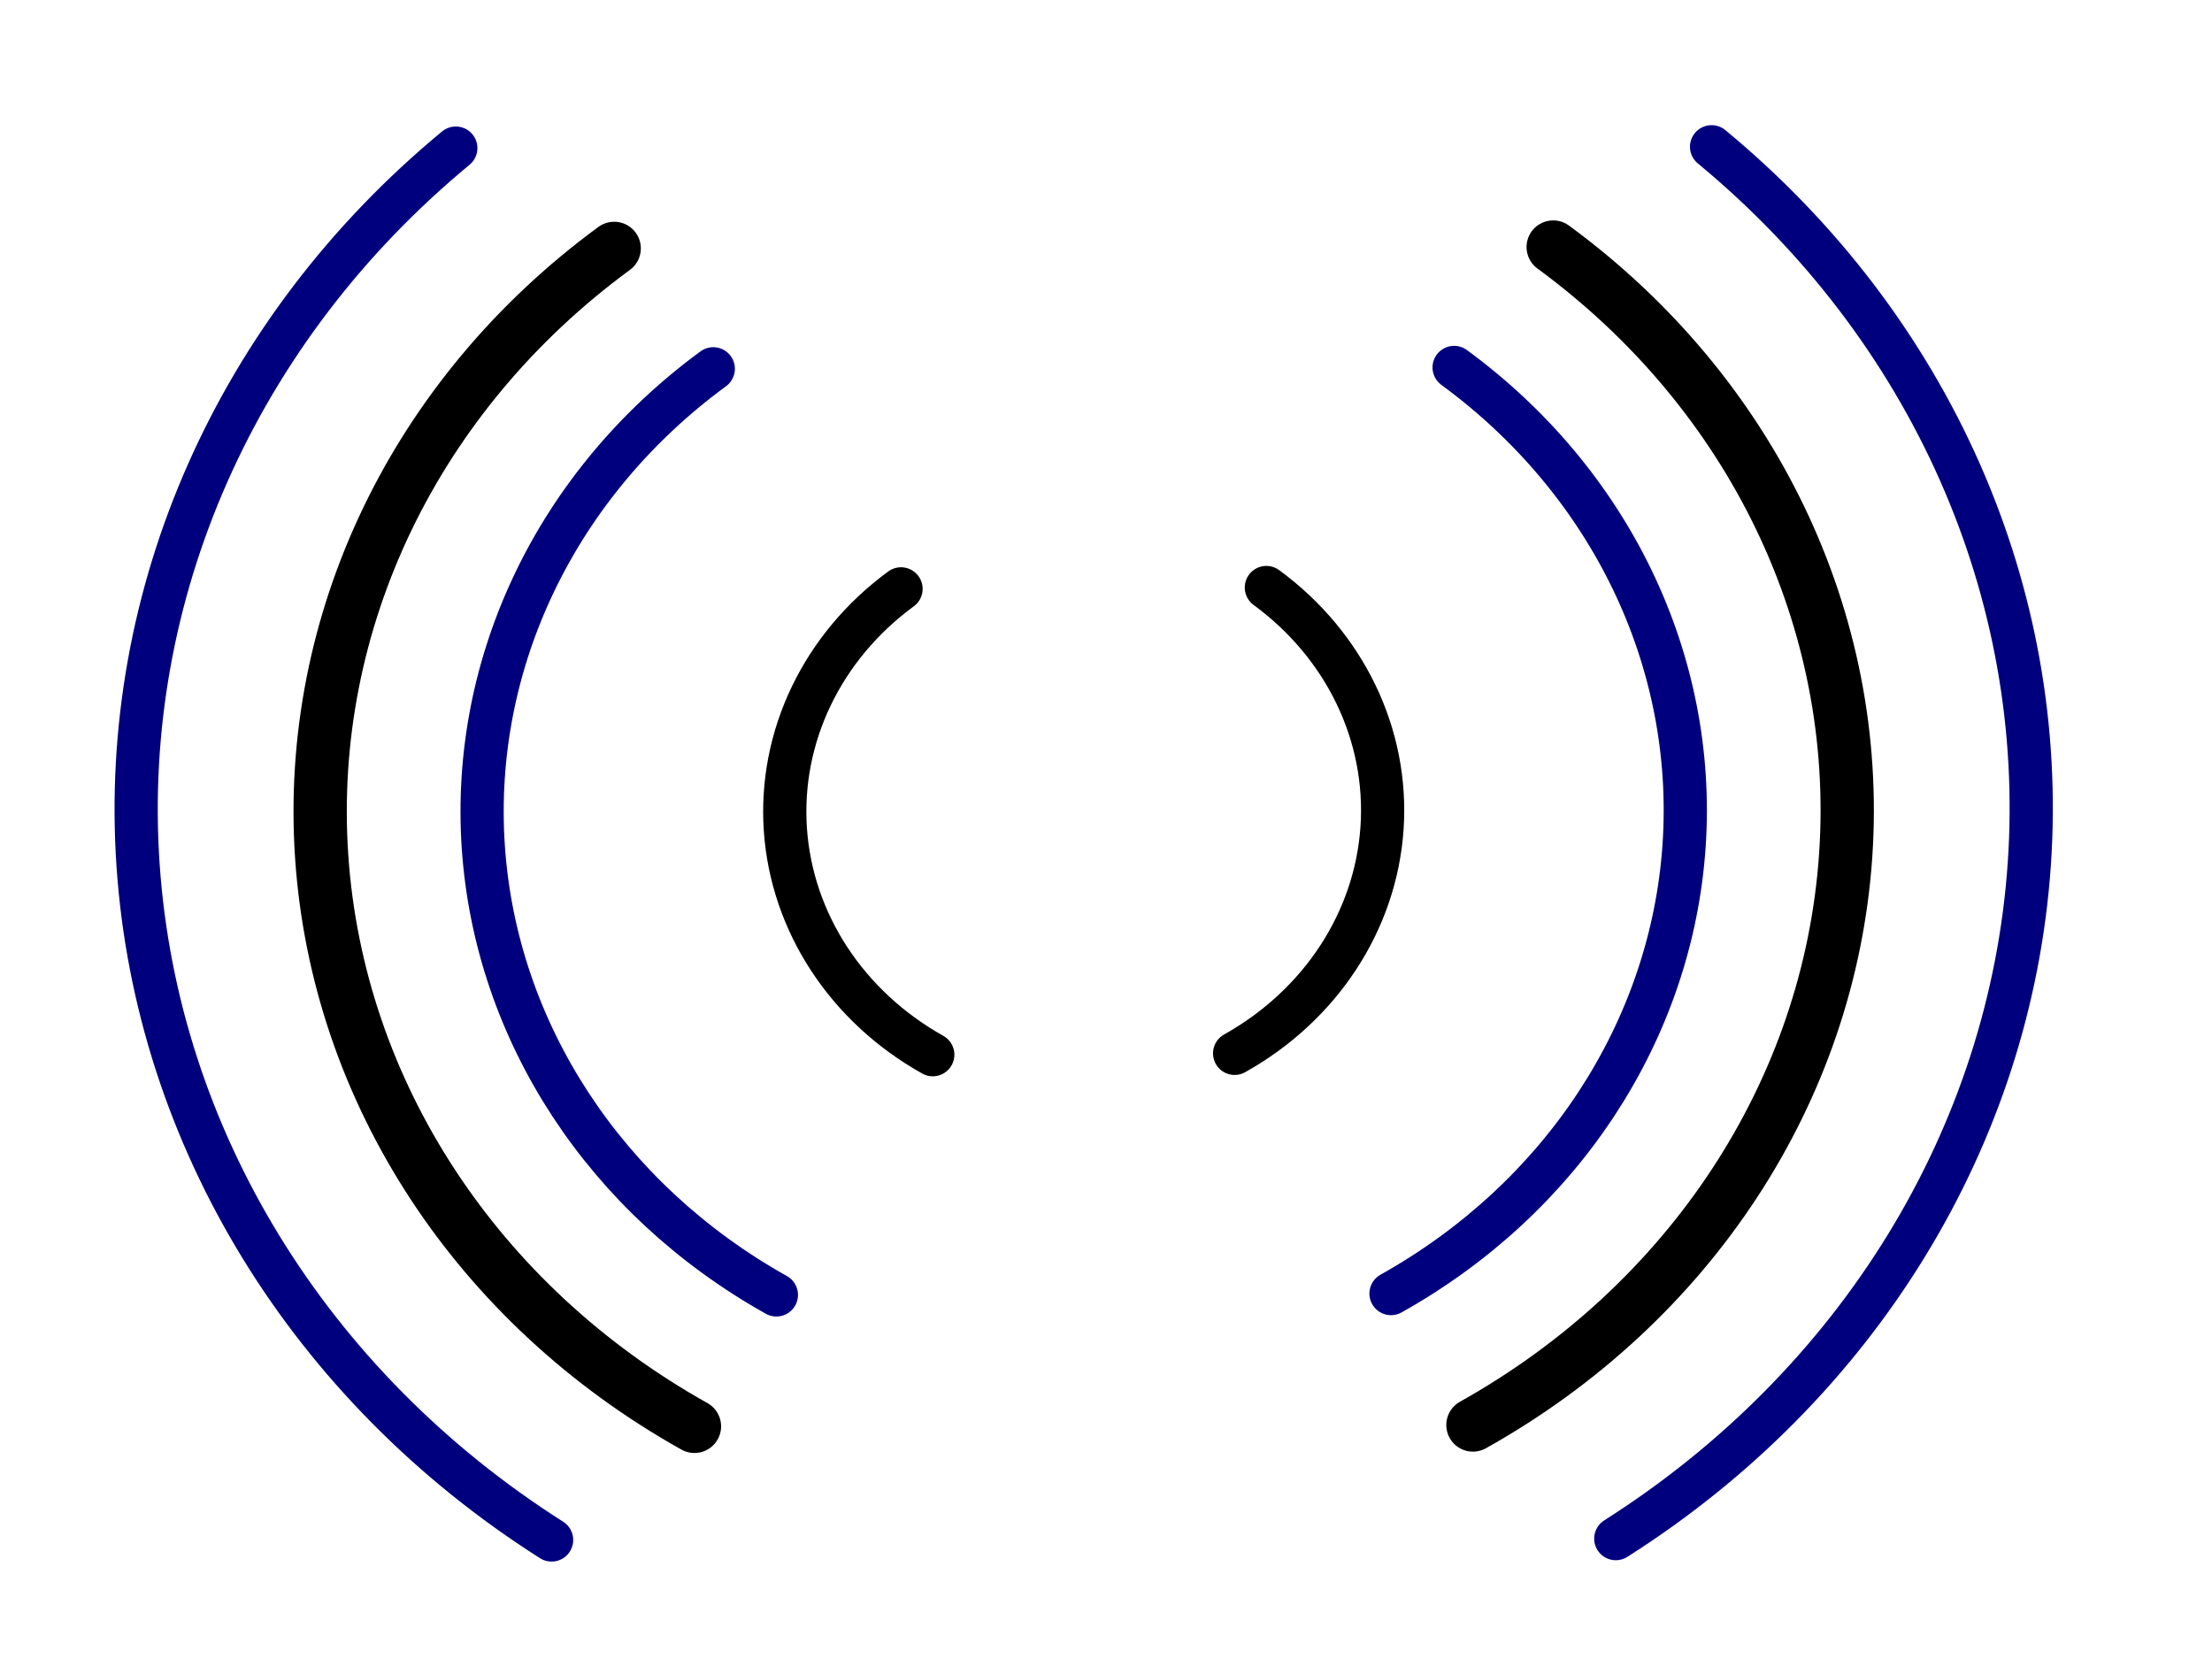
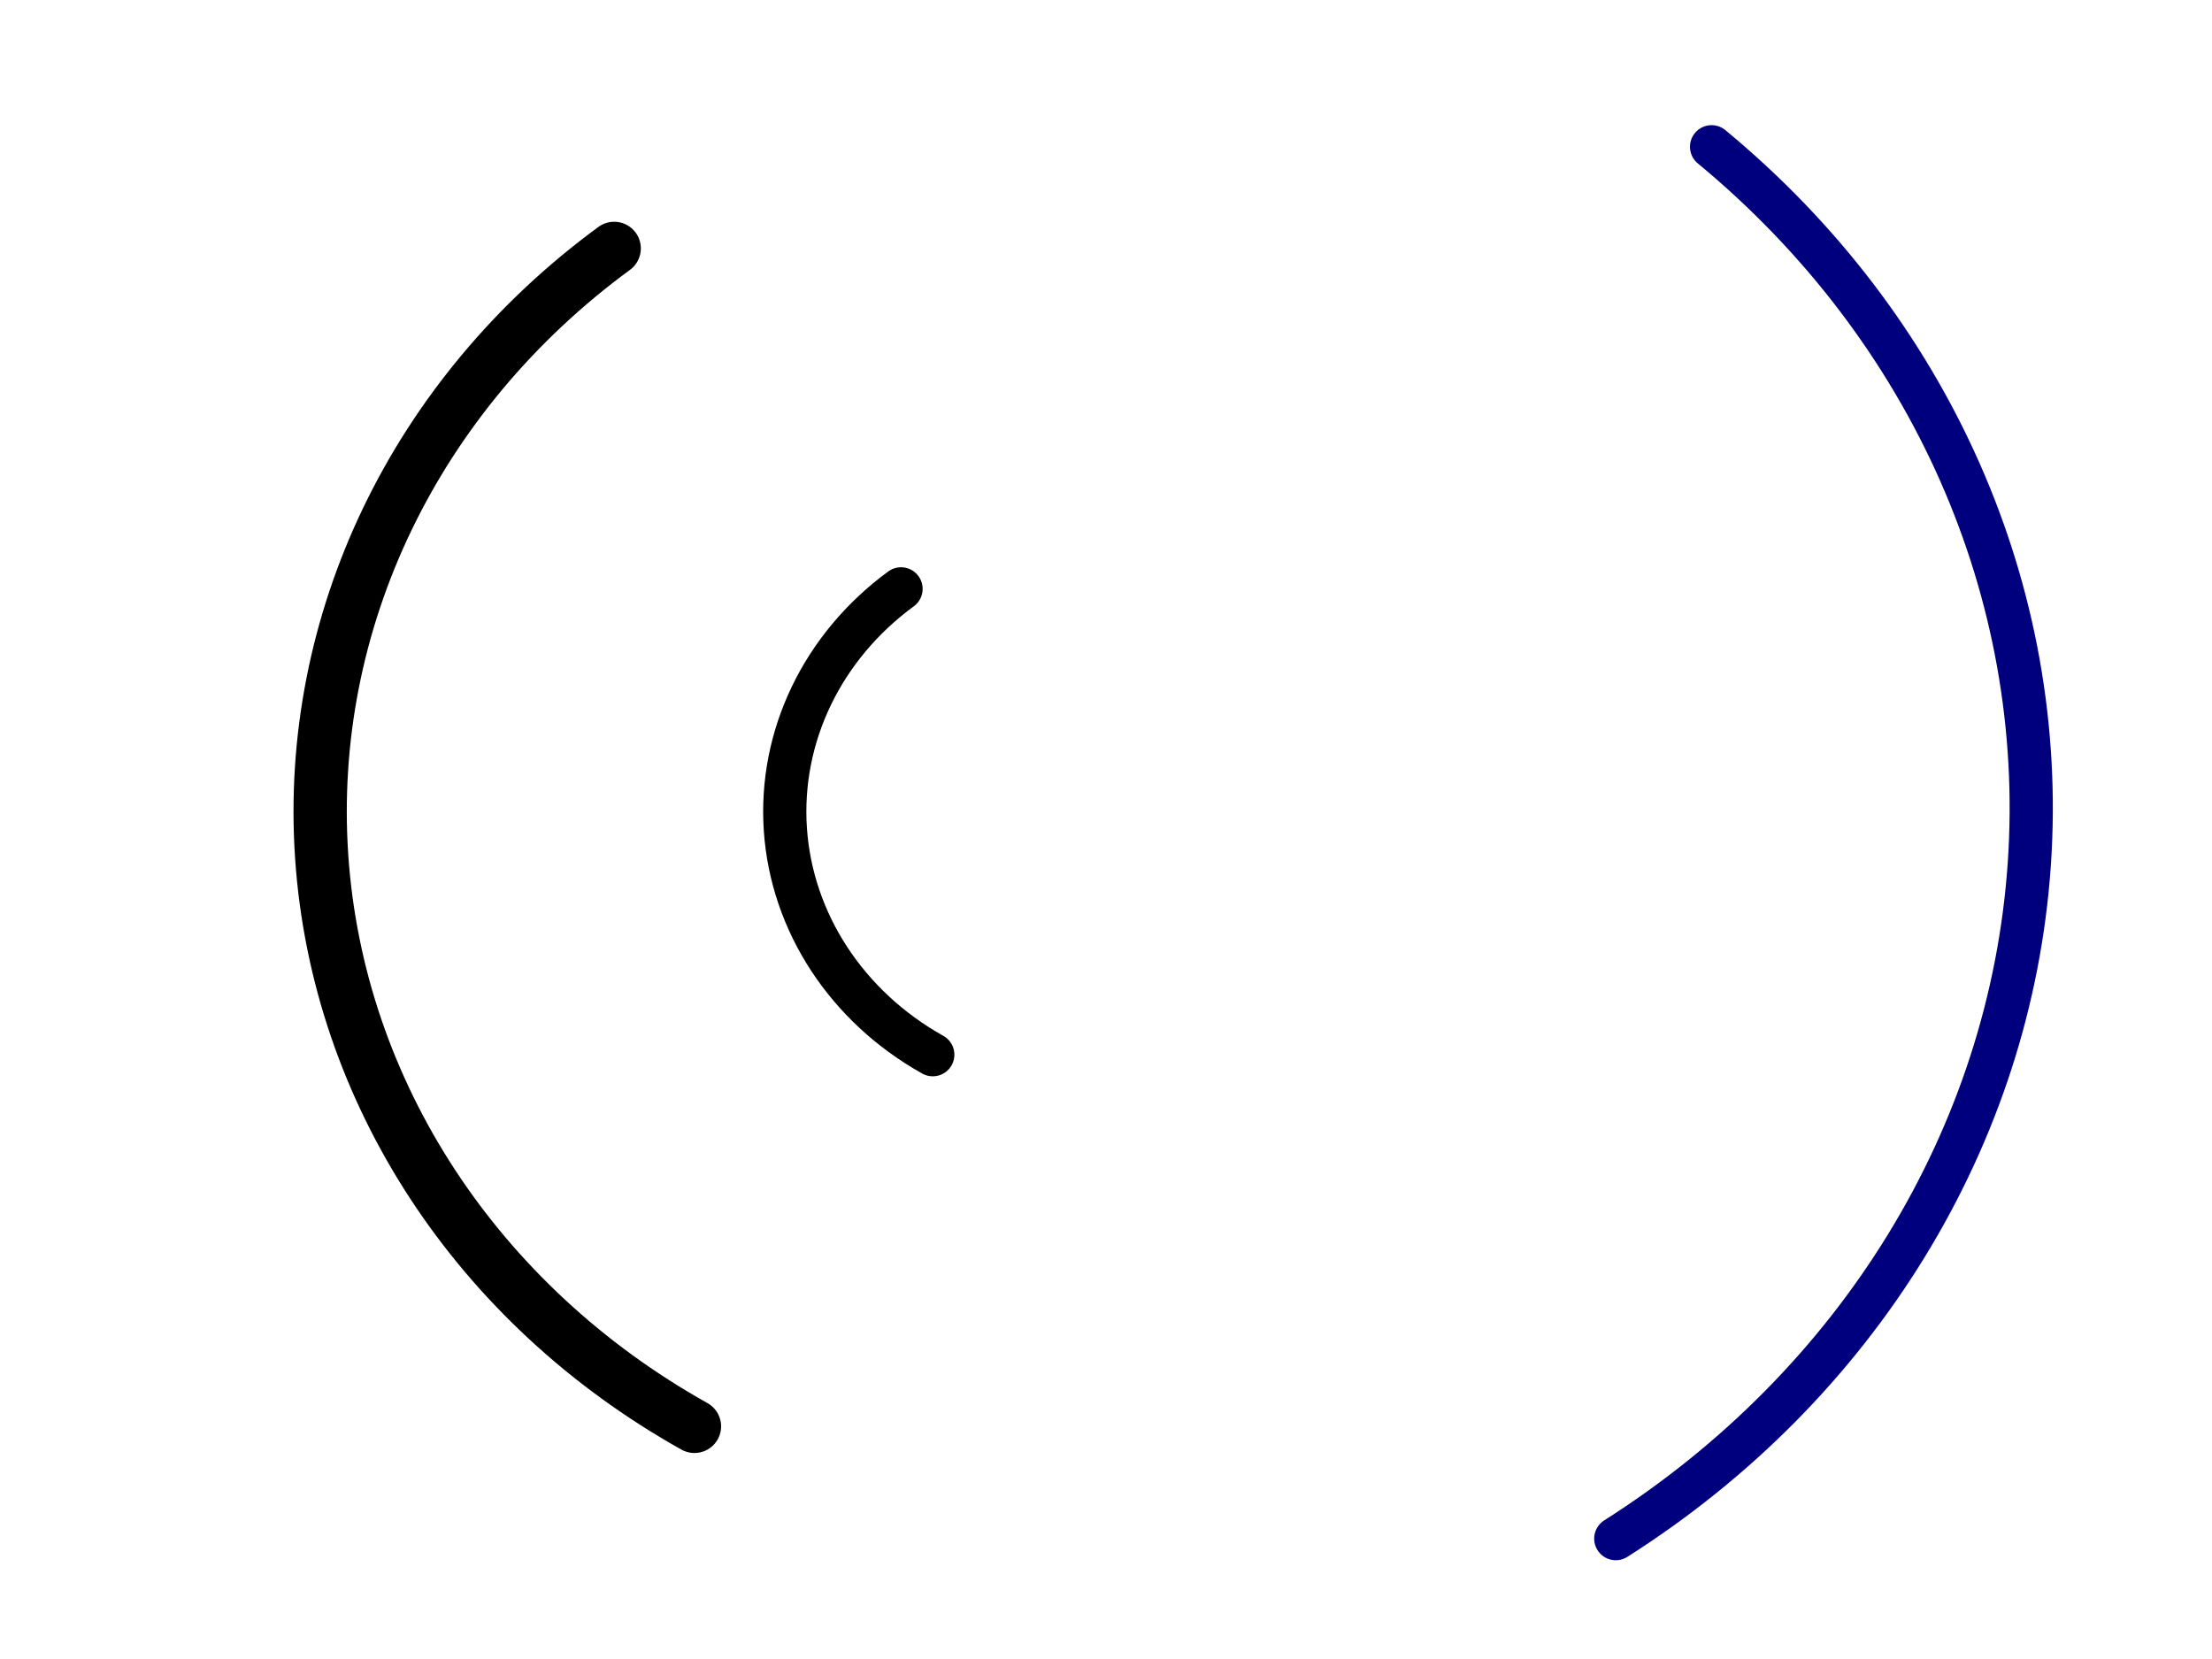
<svg xmlns="http://www.w3.org/2000/svg" width="640" height="480">
  <title>Radio Waves</title>
  <g>
-     <path fill="none" fill-rule="nonzero" stroke="#000000" stroke-width="15.418" stroke-linecap="round" stroke-miterlimit="4" id="path4181" d="m449.388,71.479c57.638,42.268 89.259,108.049 84.626,176.045c-4.633,67.996 -44.932,129.566 -107.849,164.773" />
    <path fill="none" fill-rule="nonzero" stroke="#00007f" stroke-width="12.5" stroke-linecap="round" stroke-miterlimit="4" id="path4190" d="m495.211,42.462c63.436,52.425 97.335,128.987 91.924,207.612c-5.411,78.625 -49.531,150.573 -119.639,195.098" />
-     <path fill="none" fill-rule="nonzero" stroke="#00007f" stroke-width="12.5" stroke-linecap="round" stroke-miterlimit="4" stroke-dashoffset="0" marker-start="none" marker-mid="none" marker-end="none" id="path4196" d="m420.721,106.315c45.315,33.231 70.177,84.949 66.534,138.409c-3.643,53.46 -35.326,101.866 -84.792,129.546" />
-     <path fill="none" fill-rule="nonzero" stroke="#000000" stroke-width="12.5" stroke-linecap="round" stroke-miterlimit="4" stroke-dashoffset="0" marker-start="none" marker-mid="none" marker-end="none" id="path4198" d="m366.397,169.987c22.793,16.715 35.298,42.729 33.466,69.619c-1.832,26.89 -17.769,51.238 -42.65,65.161" />
    <path fill="none" fill-rule="nonzero" stroke="#000000" stroke-width="15.418" stroke-linecap="round" stroke-miterlimit="4" id="path4208" d="m177.704,71.868c-57.637,42.268 -89.259,108.049 -84.626,176.046c4.633,67.996 44.932,129.565 107.849,164.773" />
-     <path fill="none" fill-rule="nonzero" stroke="#00007f" stroke-width="12.5" stroke-linecap="round" stroke-miterlimit="4" id="path4209" d="m131.881,42.852c-63.436,52.424 -97.335,128.987 -91.924,207.612c5.411,78.625 49.531,150.573 119.639,195.098" />
-     <path fill="none" fill-rule="nonzero" stroke="#00007f" stroke-width="12.5" stroke-linecap="round" stroke-miterlimit="4" stroke-dashoffset="0" marker-start="none" marker-mid="none" marker-end="none" id="path4210" d="m206.373,106.704c-45.315,33.231 -70.177,84.949 -66.534,138.409c3.643,53.46 35.326,101.866 84.792,129.546" />
    <path fill="none" fill-rule="nonzero" stroke="#000000" stroke-width="12.5" stroke-linecap="round" stroke-miterlimit="4" stroke-dashoffset="0" marker-start="none" marker-mid="none" marker-end="none" id="path4212" d="m260.698,170.376c-22.793,16.715 -35.298,42.729 -33.466,69.619c1.832,26.89 17.769,51.238 42.65,65.161" />
    <title>Layer 1</title>
  </g>
</svg>